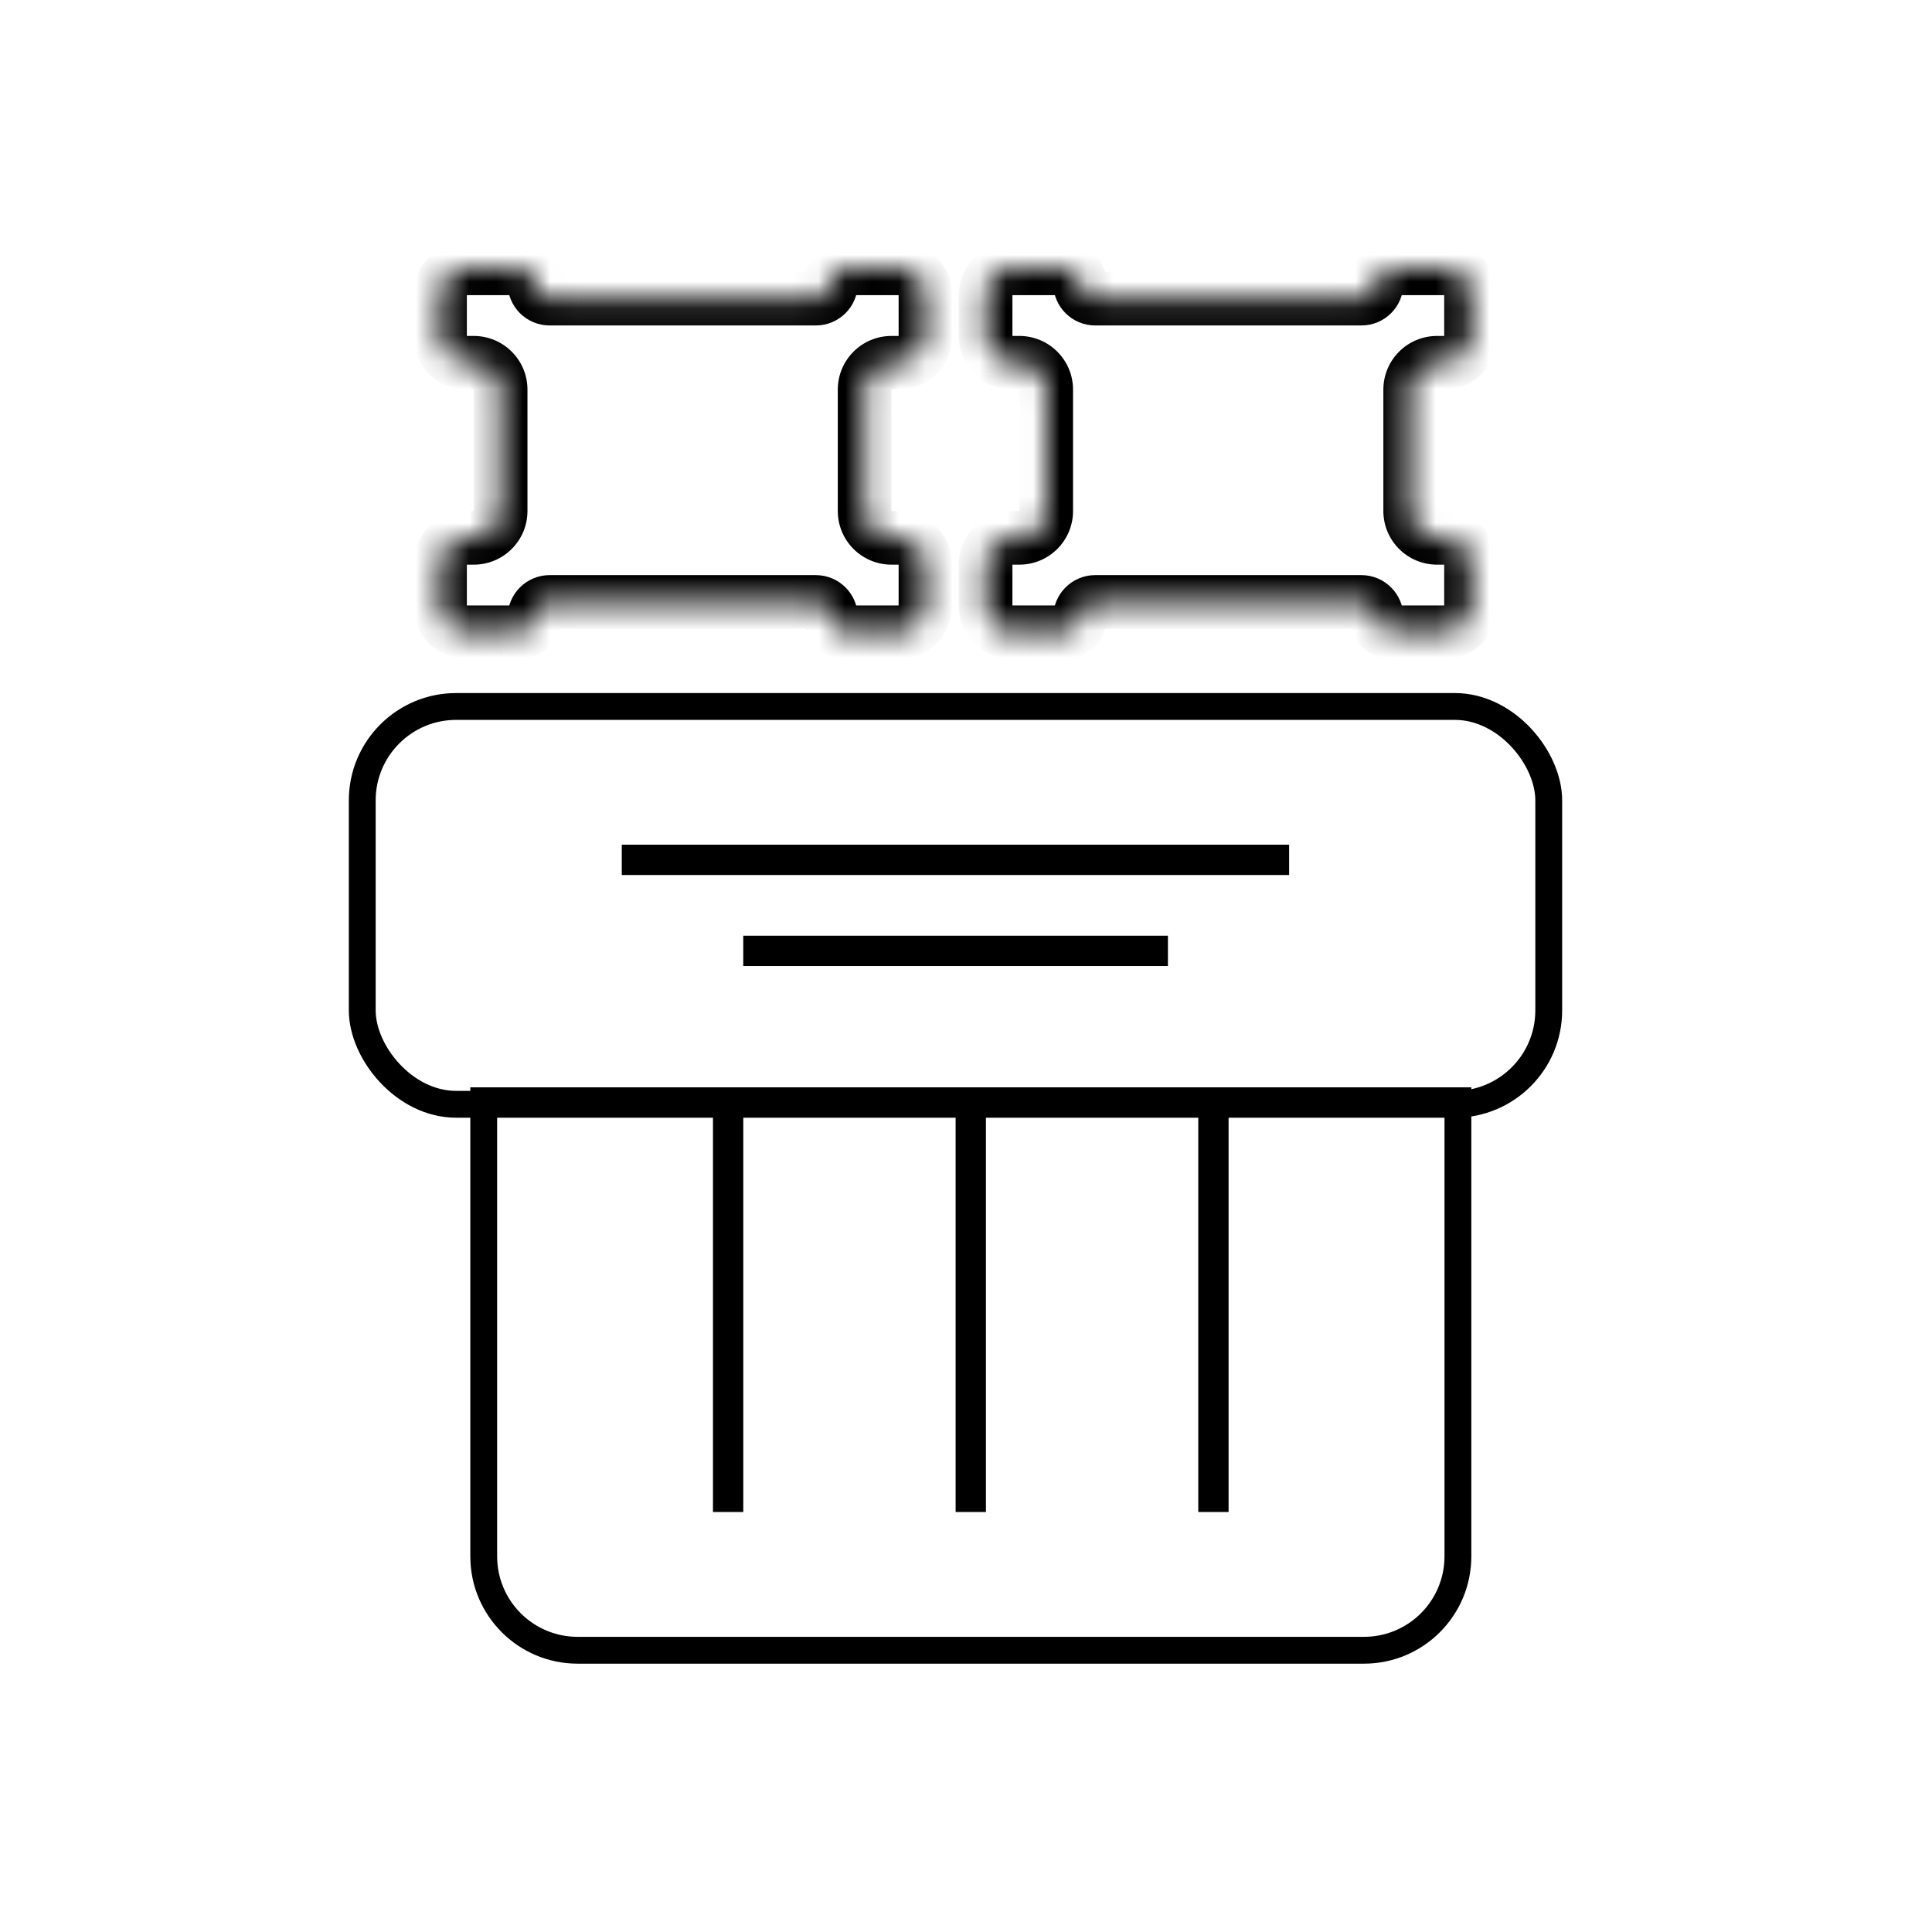
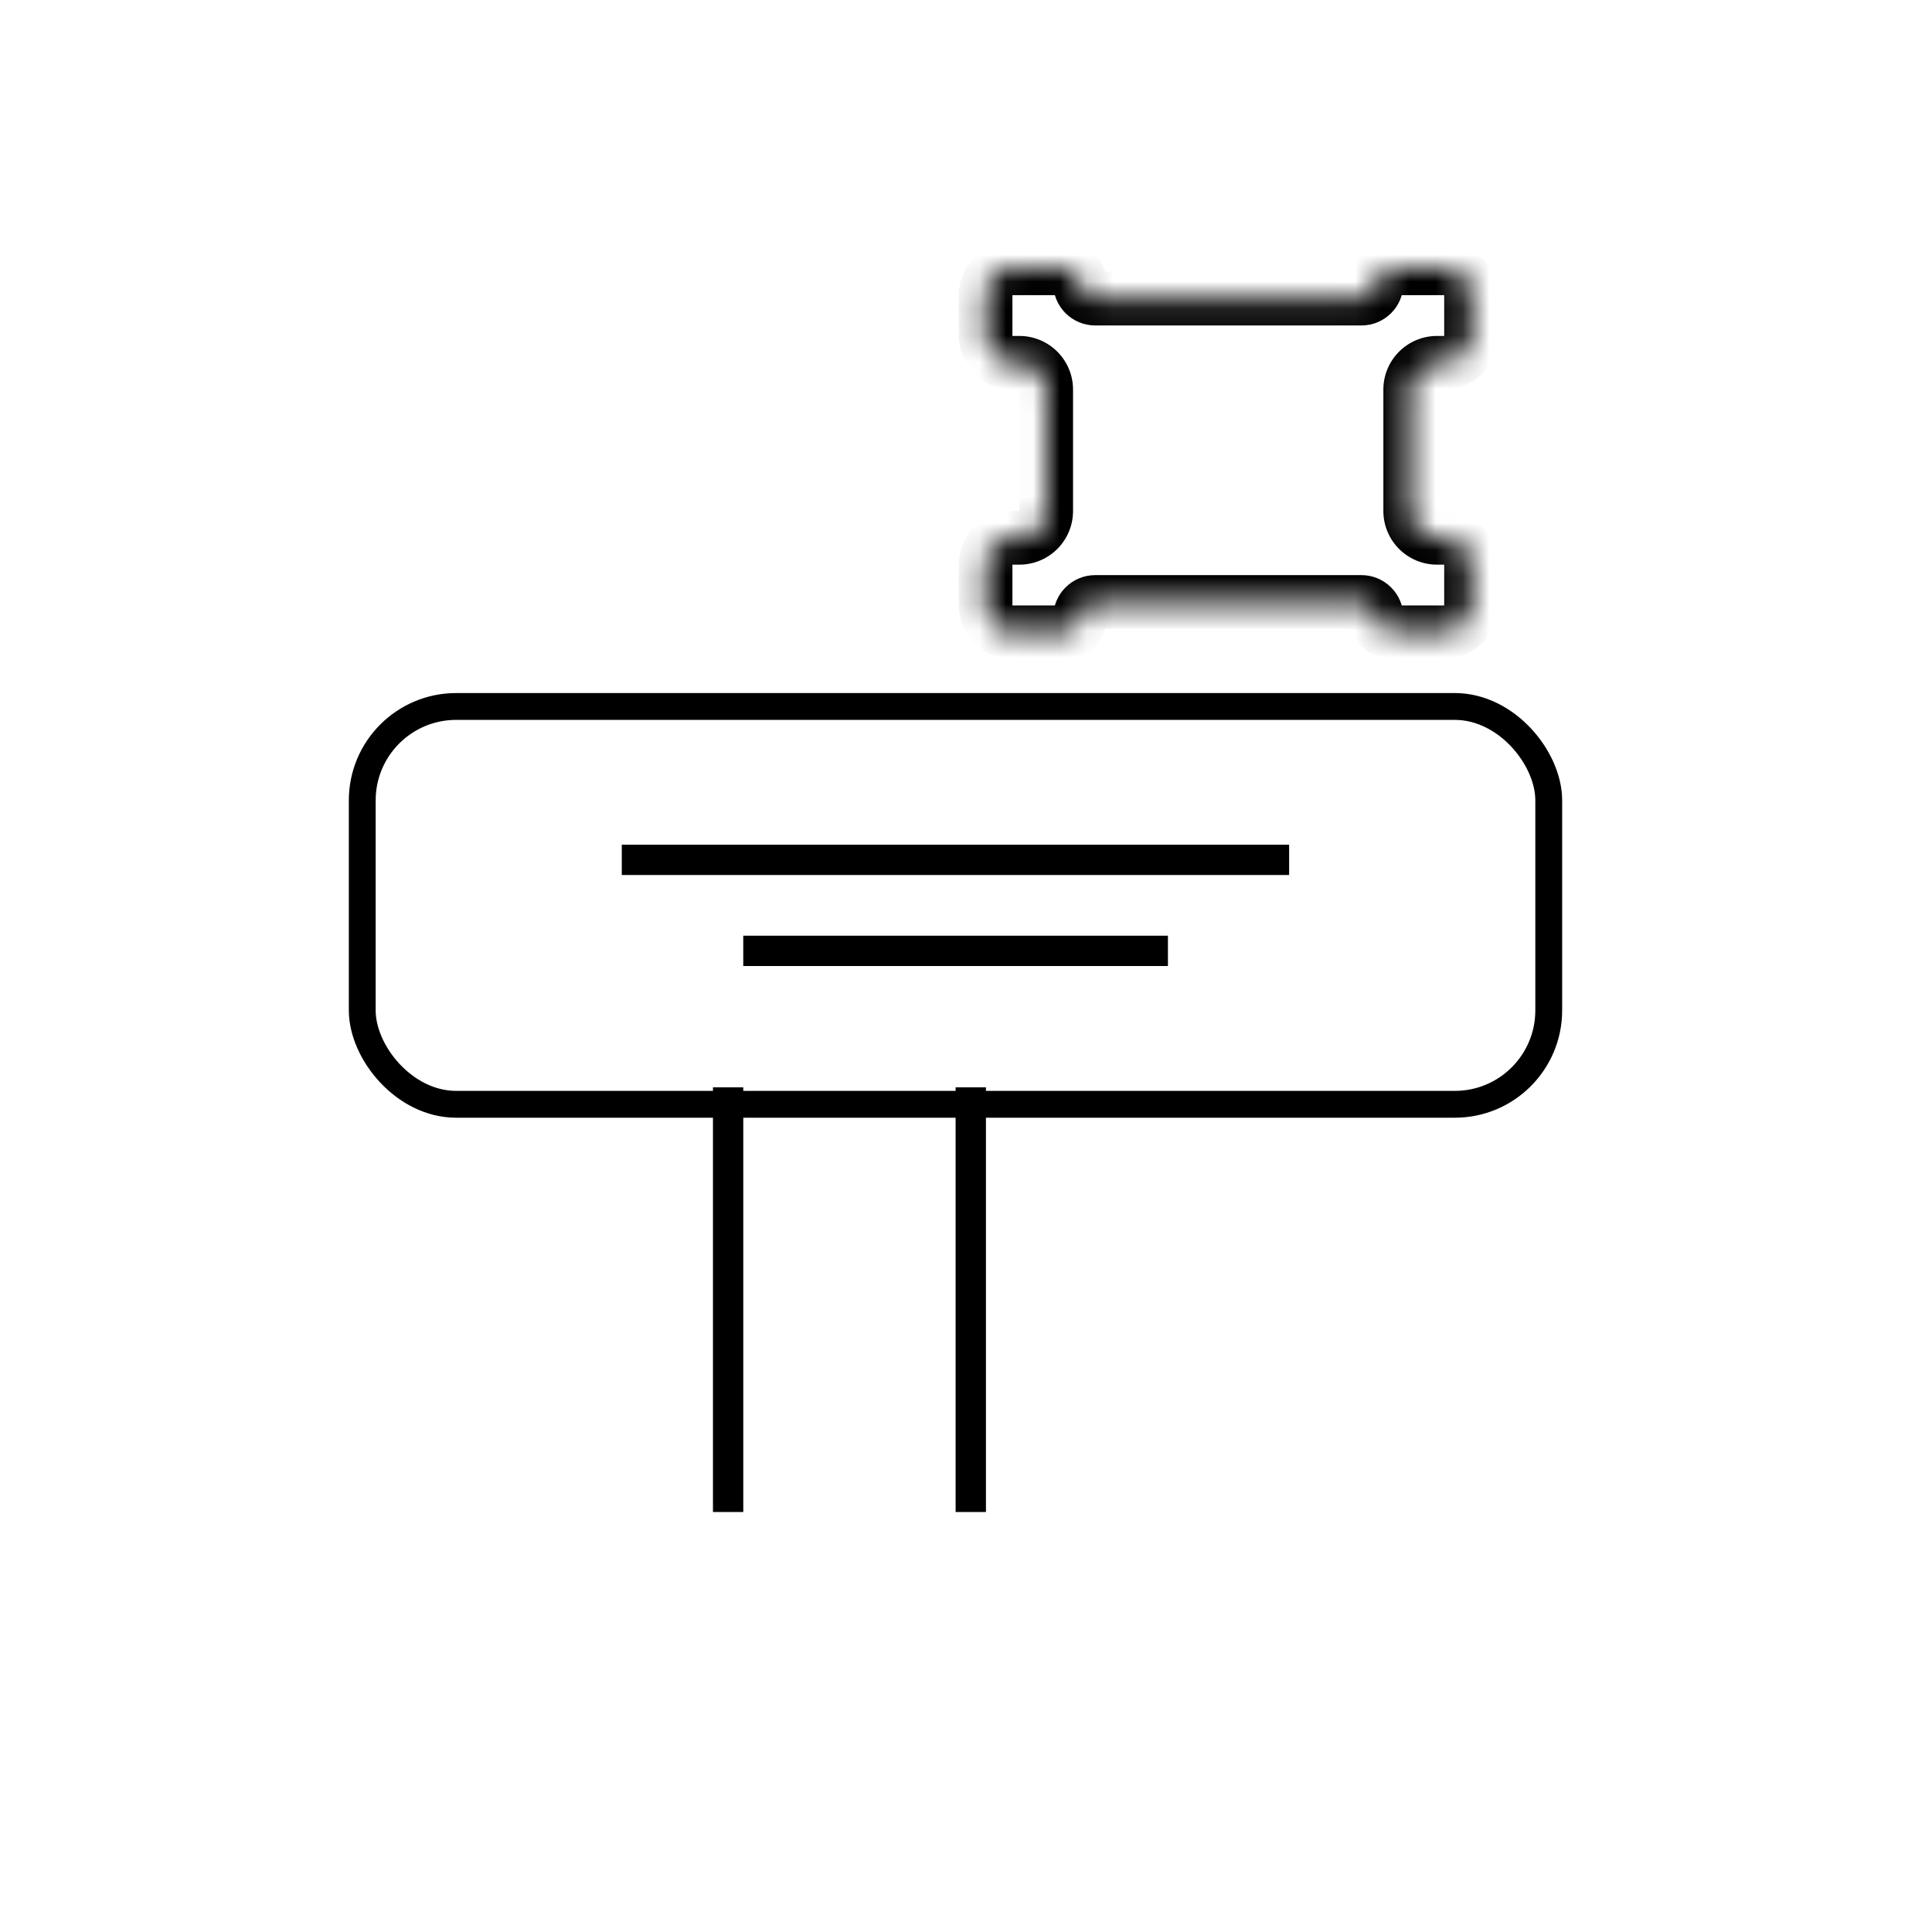
<svg xmlns="http://www.w3.org/2000/svg" width="72" height="72" viewBox="0 0 72 72" fill="none">
  <rect x="13.5" y="26.328" width="44.217" height="14.826" rx="3.5" stroke="black" />
  <rect x="23.172" y="31.479" width="24.87" height="1.13" fill="black" />
  <rect x="27.699" y="34.871" width="15.826" height="1.13" fill="black" />
-   <path d="M18.027 41.022H54.332V58C54.332 59.933 52.765 61.5 50.832 61.5H21.527C19.594 61.5 18.027 59.933 18.027 58V41.022Z" stroke="black" />
  <rect x="26.57" y="40.522" width="1.13" height="15.826" fill="black" />
  <rect x="35.613" y="40.522" width="1.13" height="15.826" fill="black" />
-   <rect x="44.656" y="40.522" width="1.13" height="15.826" fill="black" />
  <mask id="path-8-inside-1_589_14481" fill="white">
    <path fill-rule="evenodd" clip-rule="evenodd" d="M16.398 11C16.398 10.448 16.846 10 17.398 10H19.354C19.666 10 19.918 10.253 19.918 10.565C19.918 10.876 20.171 11.129 20.483 11.129H30.404C30.716 11.129 30.969 10.876 30.969 10.565C30.969 10.253 31.221 10 31.533 10H33.489C34.041 10 34.489 10.448 34.489 11V12.52C34.489 13.072 34.041 13.52 33.489 13.52H33.222C32.67 13.52 32.222 13.968 32.222 14.52V19.043C32.222 19.595 32.67 20.043 33.222 20.043H33.489C34.041 20.043 34.489 20.491 34.489 21.043V22.563C34.489 23.115 34.041 23.563 33.489 23.563H31.534C31.222 23.563 30.969 23.31 30.969 22.998C30.969 22.686 30.716 22.433 30.404 22.433H20.483C20.171 22.433 19.918 22.686 19.918 22.998C19.918 23.31 19.666 23.563 19.354 23.563H17.398C16.846 23.563 16.398 23.115 16.398 22.563V21.043C16.398 20.491 16.846 20.043 17.398 20.043H17.657C18.209 20.043 18.657 19.595 18.657 19.043V14.52C18.657 13.968 18.209 13.52 17.657 13.52H17.398C16.846 13.52 16.398 13.072 16.398 12.52V11Z" />
  </mask>
-   <path d="M19.354 9H17.398V11H19.354V9ZM30.404 10.129H20.483V12.129H30.404V10.129ZM33.489 9H31.533V11H33.489V9ZM35.489 12.52V11H33.489V12.52H35.489ZM33.222 14.52H33.489V12.52H33.222V14.52ZM33.222 19.043V14.52H31.222V19.043H33.222ZM33.222 21.043H33.489V19.043H33.222V21.043ZM33.489 21.043V22.563H35.489V21.043H33.489ZM33.489 22.563H31.534V24.563H33.489V22.563ZM20.483 23.433H30.404V21.433H20.483V23.433ZM17.398 24.563H19.354V22.563H17.398V24.563ZM15.398 21.043V22.563H17.398V21.043H15.398ZM17.657 19.043H17.398V21.043H17.657V19.043ZM17.657 14.52V19.043H19.657V14.52H17.657ZM17.398 14.52H17.657V12.52H17.398V14.52ZM15.398 11V12.52H17.398V11H15.398ZM17.398 12.52L17.398 12.52H15.398C15.398 13.625 16.294 14.52 17.398 14.52V12.52ZM19.657 14.52C19.657 13.415 18.761 12.52 17.657 12.52V14.52H17.657H19.657ZM17.657 21.043C18.761 21.043 19.657 20.148 19.657 19.043H17.657V19.043V21.043ZM17.398 21.043H17.398V19.043C16.294 19.043 15.398 19.938 15.398 21.043H17.398ZM17.398 22.563L17.398 22.563H15.398C15.398 23.668 16.294 24.563 17.398 24.563V22.563ZM18.918 22.998C18.918 22.758 19.113 22.563 19.354 22.563V24.563C20.218 24.563 20.918 23.862 20.918 22.998H18.918ZM20.483 21.433C19.619 21.433 18.918 22.134 18.918 22.998H20.918C20.918 23.239 20.724 23.433 20.483 23.433V21.433ZM31.969 22.998C31.969 22.134 31.268 21.433 30.404 21.433V23.433C30.164 23.433 29.969 23.239 29.969 22.998H31.969ZM31.534 22.563C31.774 22.563 31.969 22.758 31.969 22.998H29.969C29.969 23.862 30.669 24.563 31.534 24.563V22.563ZM33.489 22.563V22.563V24.563C34.593 24.563 35.489 23.668 35.489 22.563H33.489ZM33.489 21.043H35.489C35.489 19.938 34.593 19.043 33.489 19.043V21.043ZM31.222 19.043C31.222 20.148 32.117 21.043 33.222 21.043V19.043H31.222ZM33.222 12.52C32.117 12.52 31.222 13.415 31.222 14.52H33.222V14.52V12.52ZM33.489 12.52V12.52V14.52C34.593 14.52 35.489 13.625 35.489 12.52H33.489ZM33.489 11V11H35.489C35.489 9.895 34.593 9 33.489 9V11ZM31.969 10.565C31.969 10.805 31.774 11 31.533 11V9C30.669 9 29.969 9.7 29.969 10.565H31.969ZM30.404 12.129C31.268 12.129 31.969 11.429 31.969 10.565H29.969C29.969 10.324 30.164 10.129 30.404 10.129V12.129ZM18.918 10.565C18.918 11.429 19.619 12.129 20.483 12.129V10.129C20.724 10.129 20.918 10.324 20.918 10.565H18.918ZM17.398 9C16.294 9 15.398 9.895 15.398 11H17.398L17.398 11V9ZM19.354 11C19.113 11 18.918 10.805 18.918 10.565H20.918C20.918 9.7 20.218 9 19.354 9V11Z" fill="black" mask="url(#path-8-inside-1_589_14481)" />
  <mask id="path-10-inside-2_589_14481" fill="white">
    <path fill-rule="evenodd" clip-rule="evenodd" d="M36.73 11C36.73 10.448 37.178 10 37.73 10H39.686C39.998 10 40.251 10.253 40.251 10.565C40.251 10.876 40.503 11.129 40.815 11.129H50.736C51.048 11.129 51.301 10.876 51.301 10.565C51.301 10.253 51.553 10 51.865 10H53.821C54.373 10 54.821 10.448 54.821 11V12.52C54.821 13.072 54.373 13.52 53.821 13.52H53.554C53.002 13.52 52.554 13.968 52.554 14.52V19.043C52.554 19.595 53.002 20.043 53.554 20.043H53.821C54.373 20.043 54.821 20.491 54.821 21.043V22.563C54.821 23.115 54.373 23.563 53.821 23.563H51.865C51.554 23.563 51.301 23.31 51.301 22.998C51.301 22.686 51.048 22.433 50.736 22.433H40.815C40.503 22.433 40.251 22.686 40.251 22.998C40.251 23.31 39.998 23.563 39.686 23.563H37.73C37.178 23.563 36.73 23.115 36.73 22.563V21.043C36.73 20.491 37.178 20.043 37.73 20.043H37.989C38.541 20.043 38.989 19.595 38.989 19.043V14.52C38.989 13.968 38.541 13.52 37.989 13.52H37.73C37.178 13.52 36.73 13.072 36.73 12.52V11Z" />
  </mask>
  <path d="M39.686 9H37.73V11H39.686V9ZM50.736 10.129H40.815V12.129H50.736V10.129ZM53.821 9H51.865V11H53.821V9ZM55.821 12.52V11H53.821V12.52H55.821ZM53.554 14.52H53.821V12.52H53.554V14.52ZM53.554 19.043V14.52H51.554V19.043H53.554ZM53.554 21.043H53.821V19.043H53.554V21.043ZM53.821 21.043V22.563H55.821V21.043H53.821ZM53.821 22.563H51.865V24.563H53.821V22.563ZM40.815 23.433H50.736V21.433H40.815V23.433ZM37.73 24.563H39.686V22.563H37.73V24.563ZM35.73 21.043V22.563H37.73V21.043H35.73ZM37.989 19.043H37.73V21.043H37.989V19.043ZM37.989 14.52V19.043H39.989V14.52H37.989ZM37.73 14.52H37.989V12.52H37.73V14.52ZM35.73 11V12.52H37.73V11H35.73ZM37.73 12.52L37.73 12.52H35.73C35.73 13.625 36.626 14.52 37.73 14.52V12.52ZM39.989 14.52C39.989 13.415 39.093 12.52 37.989 12.52V14.52H37.989H39.989ZM37.989 21.043C39.093 21.043 39.989 20.148 39.989 19.043H37.989V19.043V21.043ZM37.73 21.043H37.73V19.043C36.626 19.043 35.73 19.938 35.73 21.043H37.73ZM37.73 22.563L37.73 22.563H35.73C35.73 23.668 36.626 24.563 37.73 24.563V22.563ZM39.251 22.998C39.251 22.758 39.445 22.563 39.686 22.563V24.563C40.55 24.563 41.251 23.862 41.251 22.998H39.251ZM40.815 21.433C39.951 21.433 39.251 22.134 39.251 22.998H41.251C41.251 23.239 41.056 23.433 40.815 23.433V21.433ZM52.301 22.998C52.301 22.134 51.6 21.433 50.736 21.433V23.433C50.496 23.433 50.301 23.239 50.301 22.998H52.301ZM51.865 22.563C52.106 22.563 52.301 22.758 52.301 22.998H50.301C50.301 23.862 51.001 24.563 51.865 24.563V22.563ZM53.821 22.563V22.563V24.563C54.925 24.563 55.821 23.668 55.821 22.563H53.821ZM53.821 21.043H55.821C55.821 19.938 54.925 19.043 53.821 19.043V21.043ZM51.554 19.043C51.554 20.148 52.449 21.043 53.554 21.043V19.043H51.554ZM53.554 12.52C52.449 12.52 51.554 13.415 51.554 14.52H53.554V14.52V12.52ZM53.821 12.52V12.52V14.52C54.925 14.52 55.821 13.625 55.821 12.52H53.821ZM53.821 11V11H55.821C55.821 9.895 54.925 9 53.821 9V11ZM52.301 10.565C52.301 10.805 52.106 11 51.865 11V9C51.001 9 50.301 9.7 50.301 10.565H52.301ZM50.736 12.129C51.6 12.129 52.301 11.429 52.301 10.565H50.301C50.301 10.324 50.496 10.129 50.736 10.129V12.129ZM39.251 10.565C39.251 11.429 39.951 12.129 40.815 12.129V10.129C41.056 10.129 41.251 10.324 41.251 10.565H39.251ZM37.73 9C36.626 9 35.73 9.895 35.73 11H37.73L37.73 11V9ZM39.686 11C39.445 11 39.251 10.805 39.251 10.565H41.251C41.251 9.7 40.55 9 39.686 9V11Z" fill="black" mask="url(#path-10-inside-2_589_14481)" />
</svg>